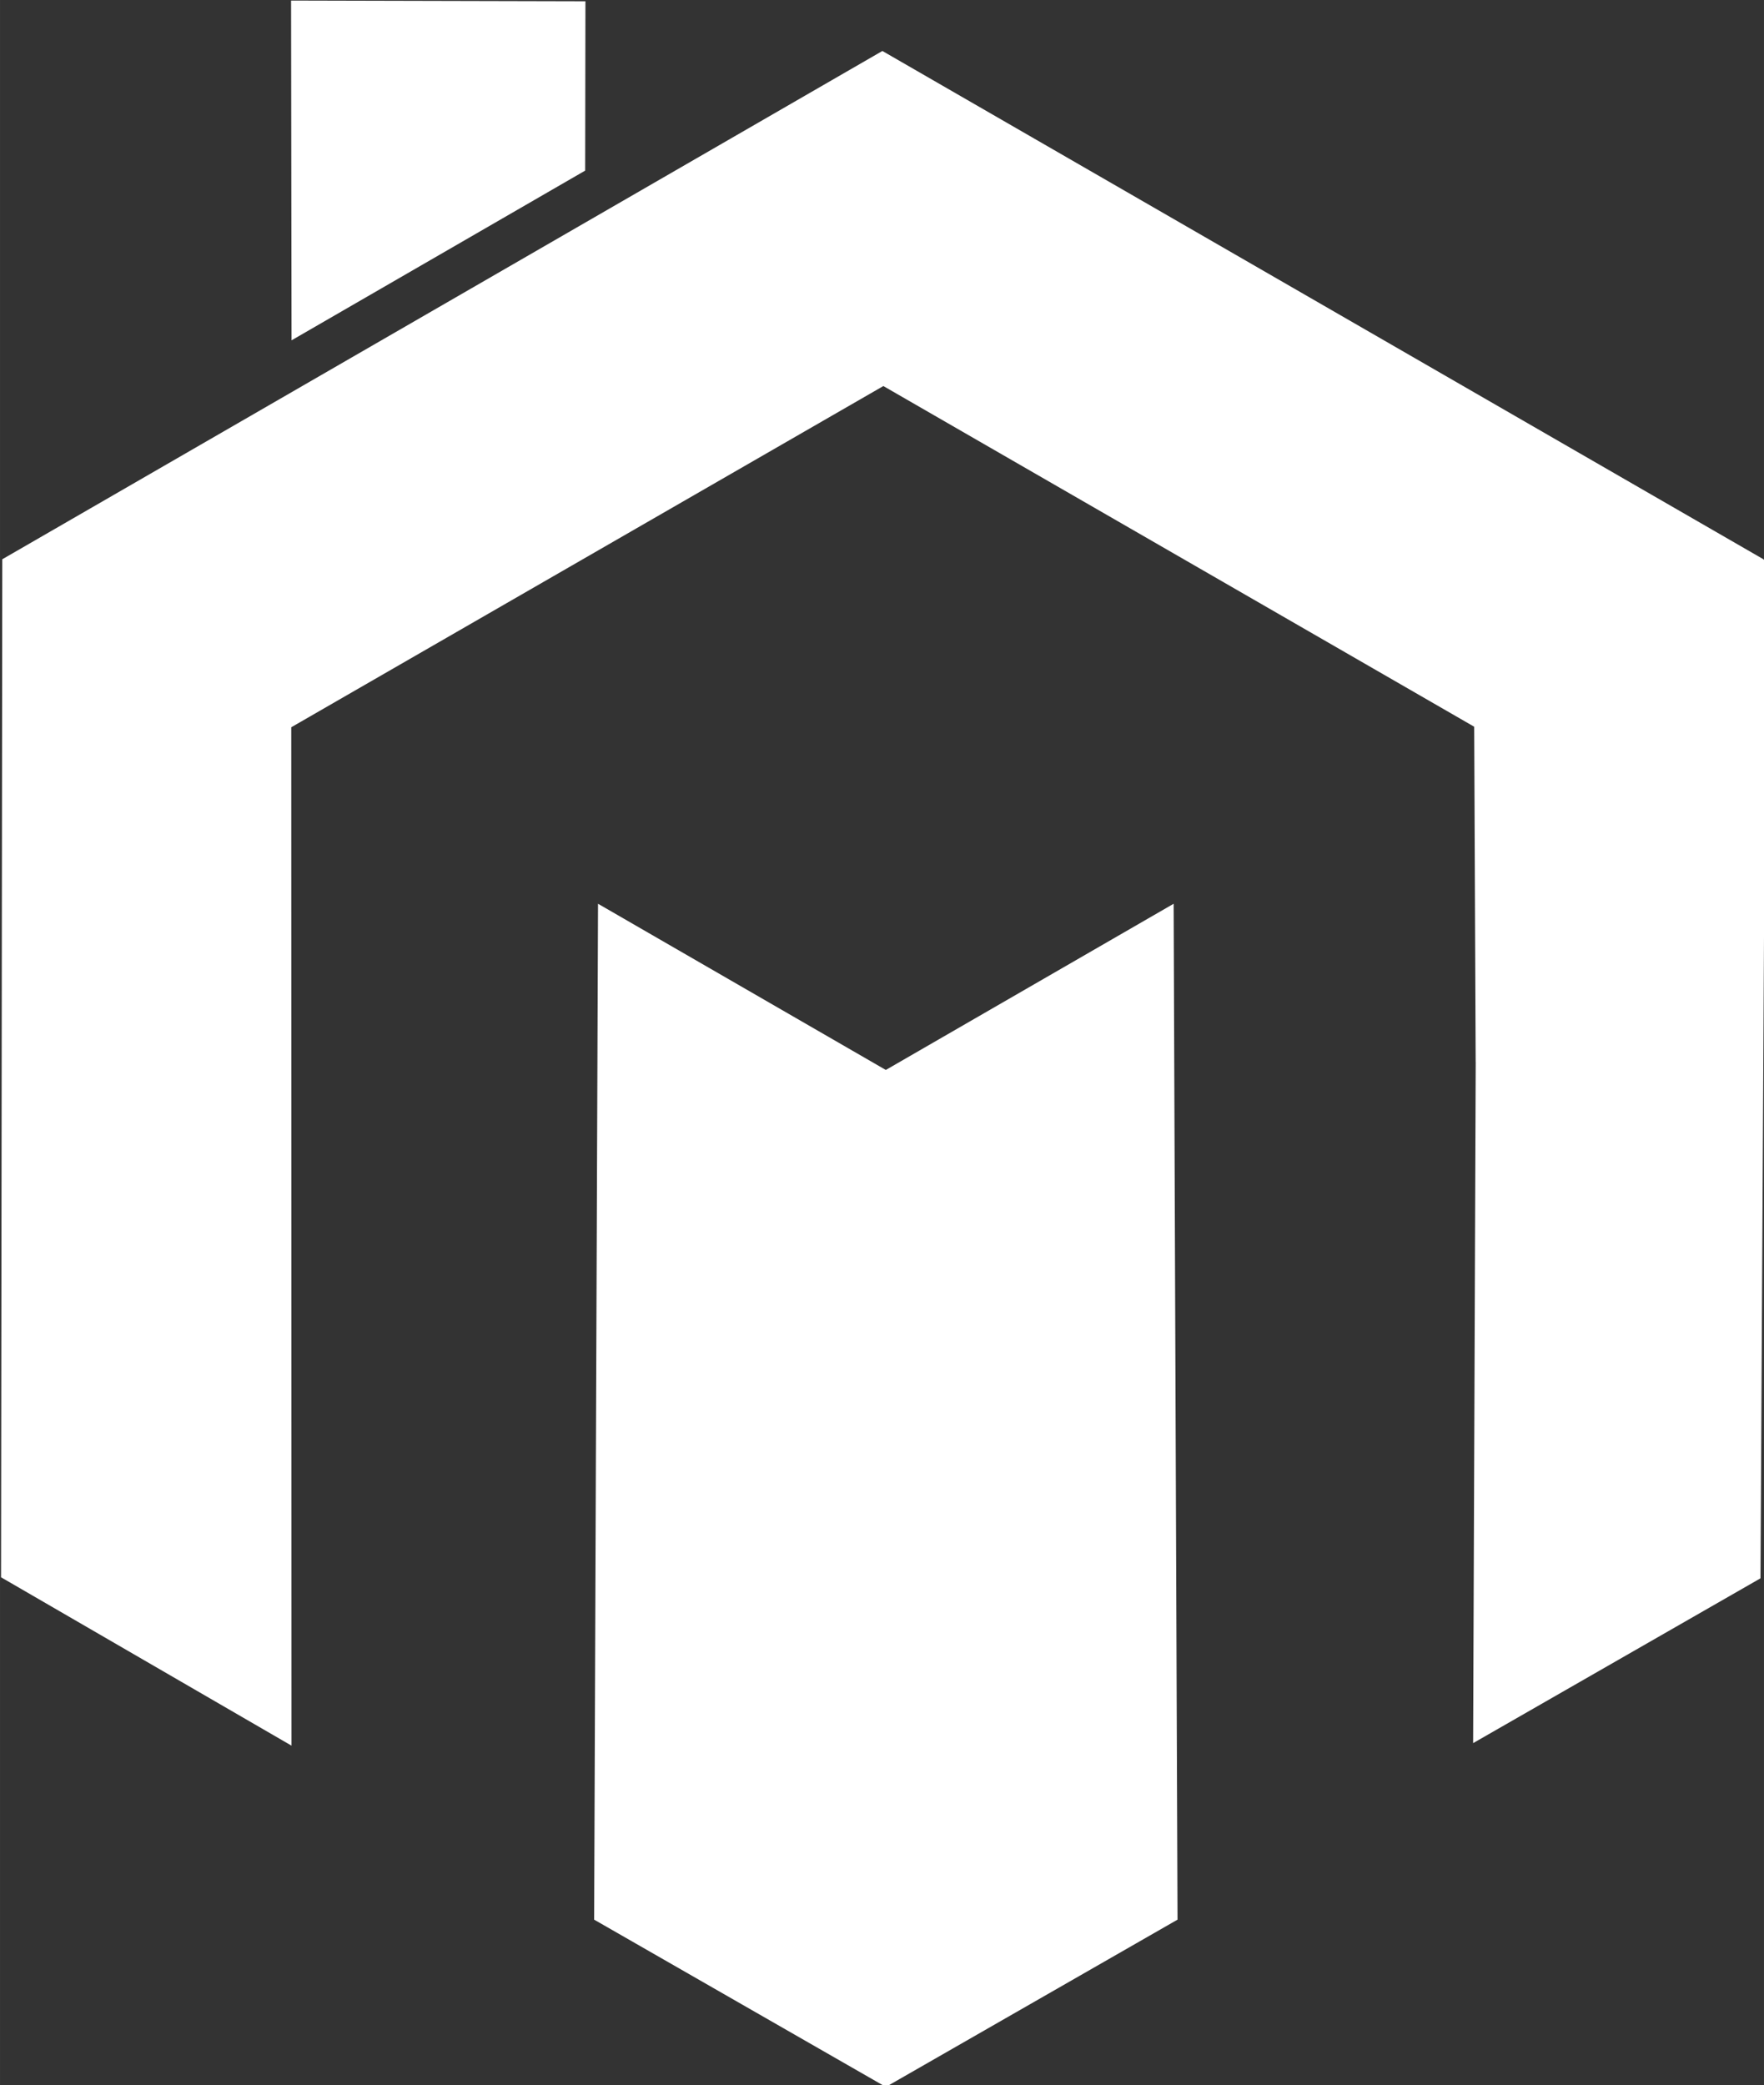
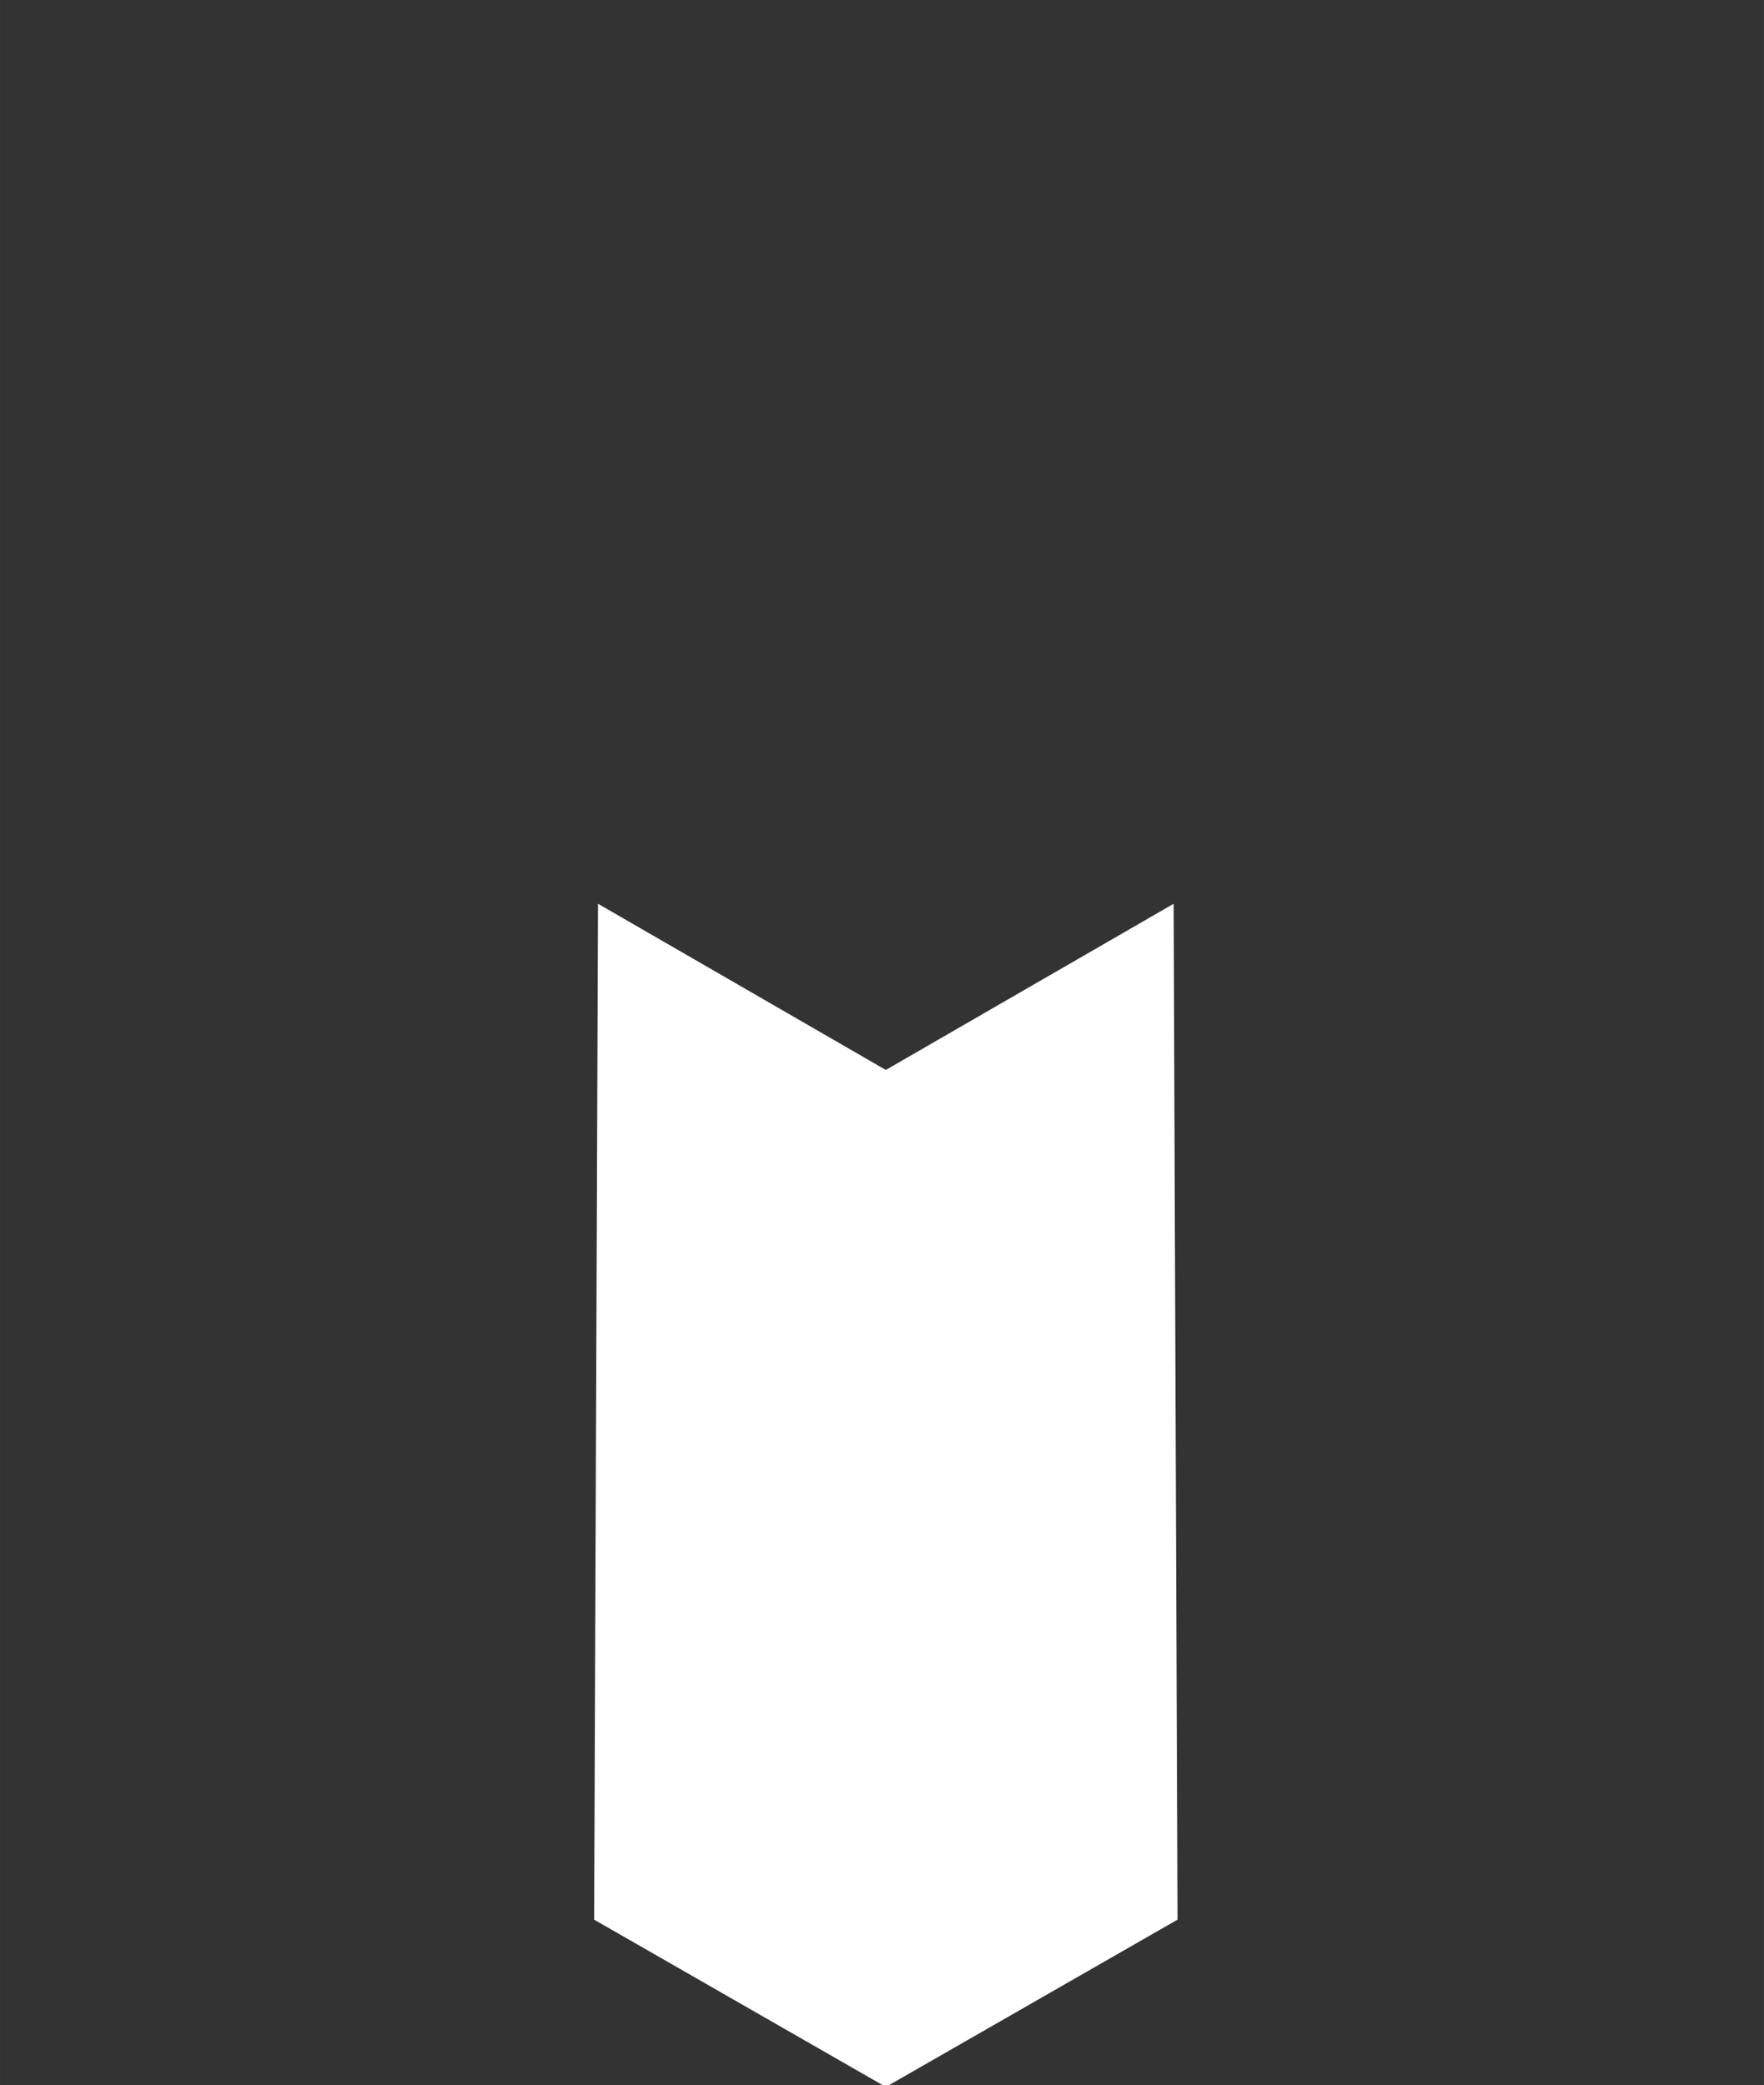
<svg xmlns="http://www.w3.org/2000/svg" width="188.192" height="222.387" viewBox="0 0 49.792 58.84" version="1.1" id="svg1">
  <rect x="0" y="0" width="49.792" height="58.84" fill="#333333" stroke="none" />
  <defs id="defs1" />
  <g id="layer1" transform="translate(-29.905,-47.237)">
    <g id="g2" transform="matrix(0.623,0,0,0.623,-19.702,20.735)">
      <g id="g3" transform="translate(0,3.742)">
-         <path id="path36" style="fill:#ffffff;stroke-width:1" d="m 92.814,38.822 0.021,15.39 13.304,-7.687 0.012,-7.67 z m 26.791,2.284 -39.876,23.023 -0.056,46.11 13.16,7.626 -0.011,-46.127 26.827,-15.455 26.77,15.431 0.067,15.181 0.002,-0.001 -0.118,30.857 13.02,-7.465 0.253,-46.082 -0.131,-0.076 v -0.006 z" />
        <path id="path37" style="fill:#ffffff;stroke-width:1" d="m 106.721,79.732 -0.176,46.014 13.216,7.577 13.216,-7.577 -0.176,-46.014 -13.041,7.528 z" />
      </g>
    </g>
  </g>
</svg>